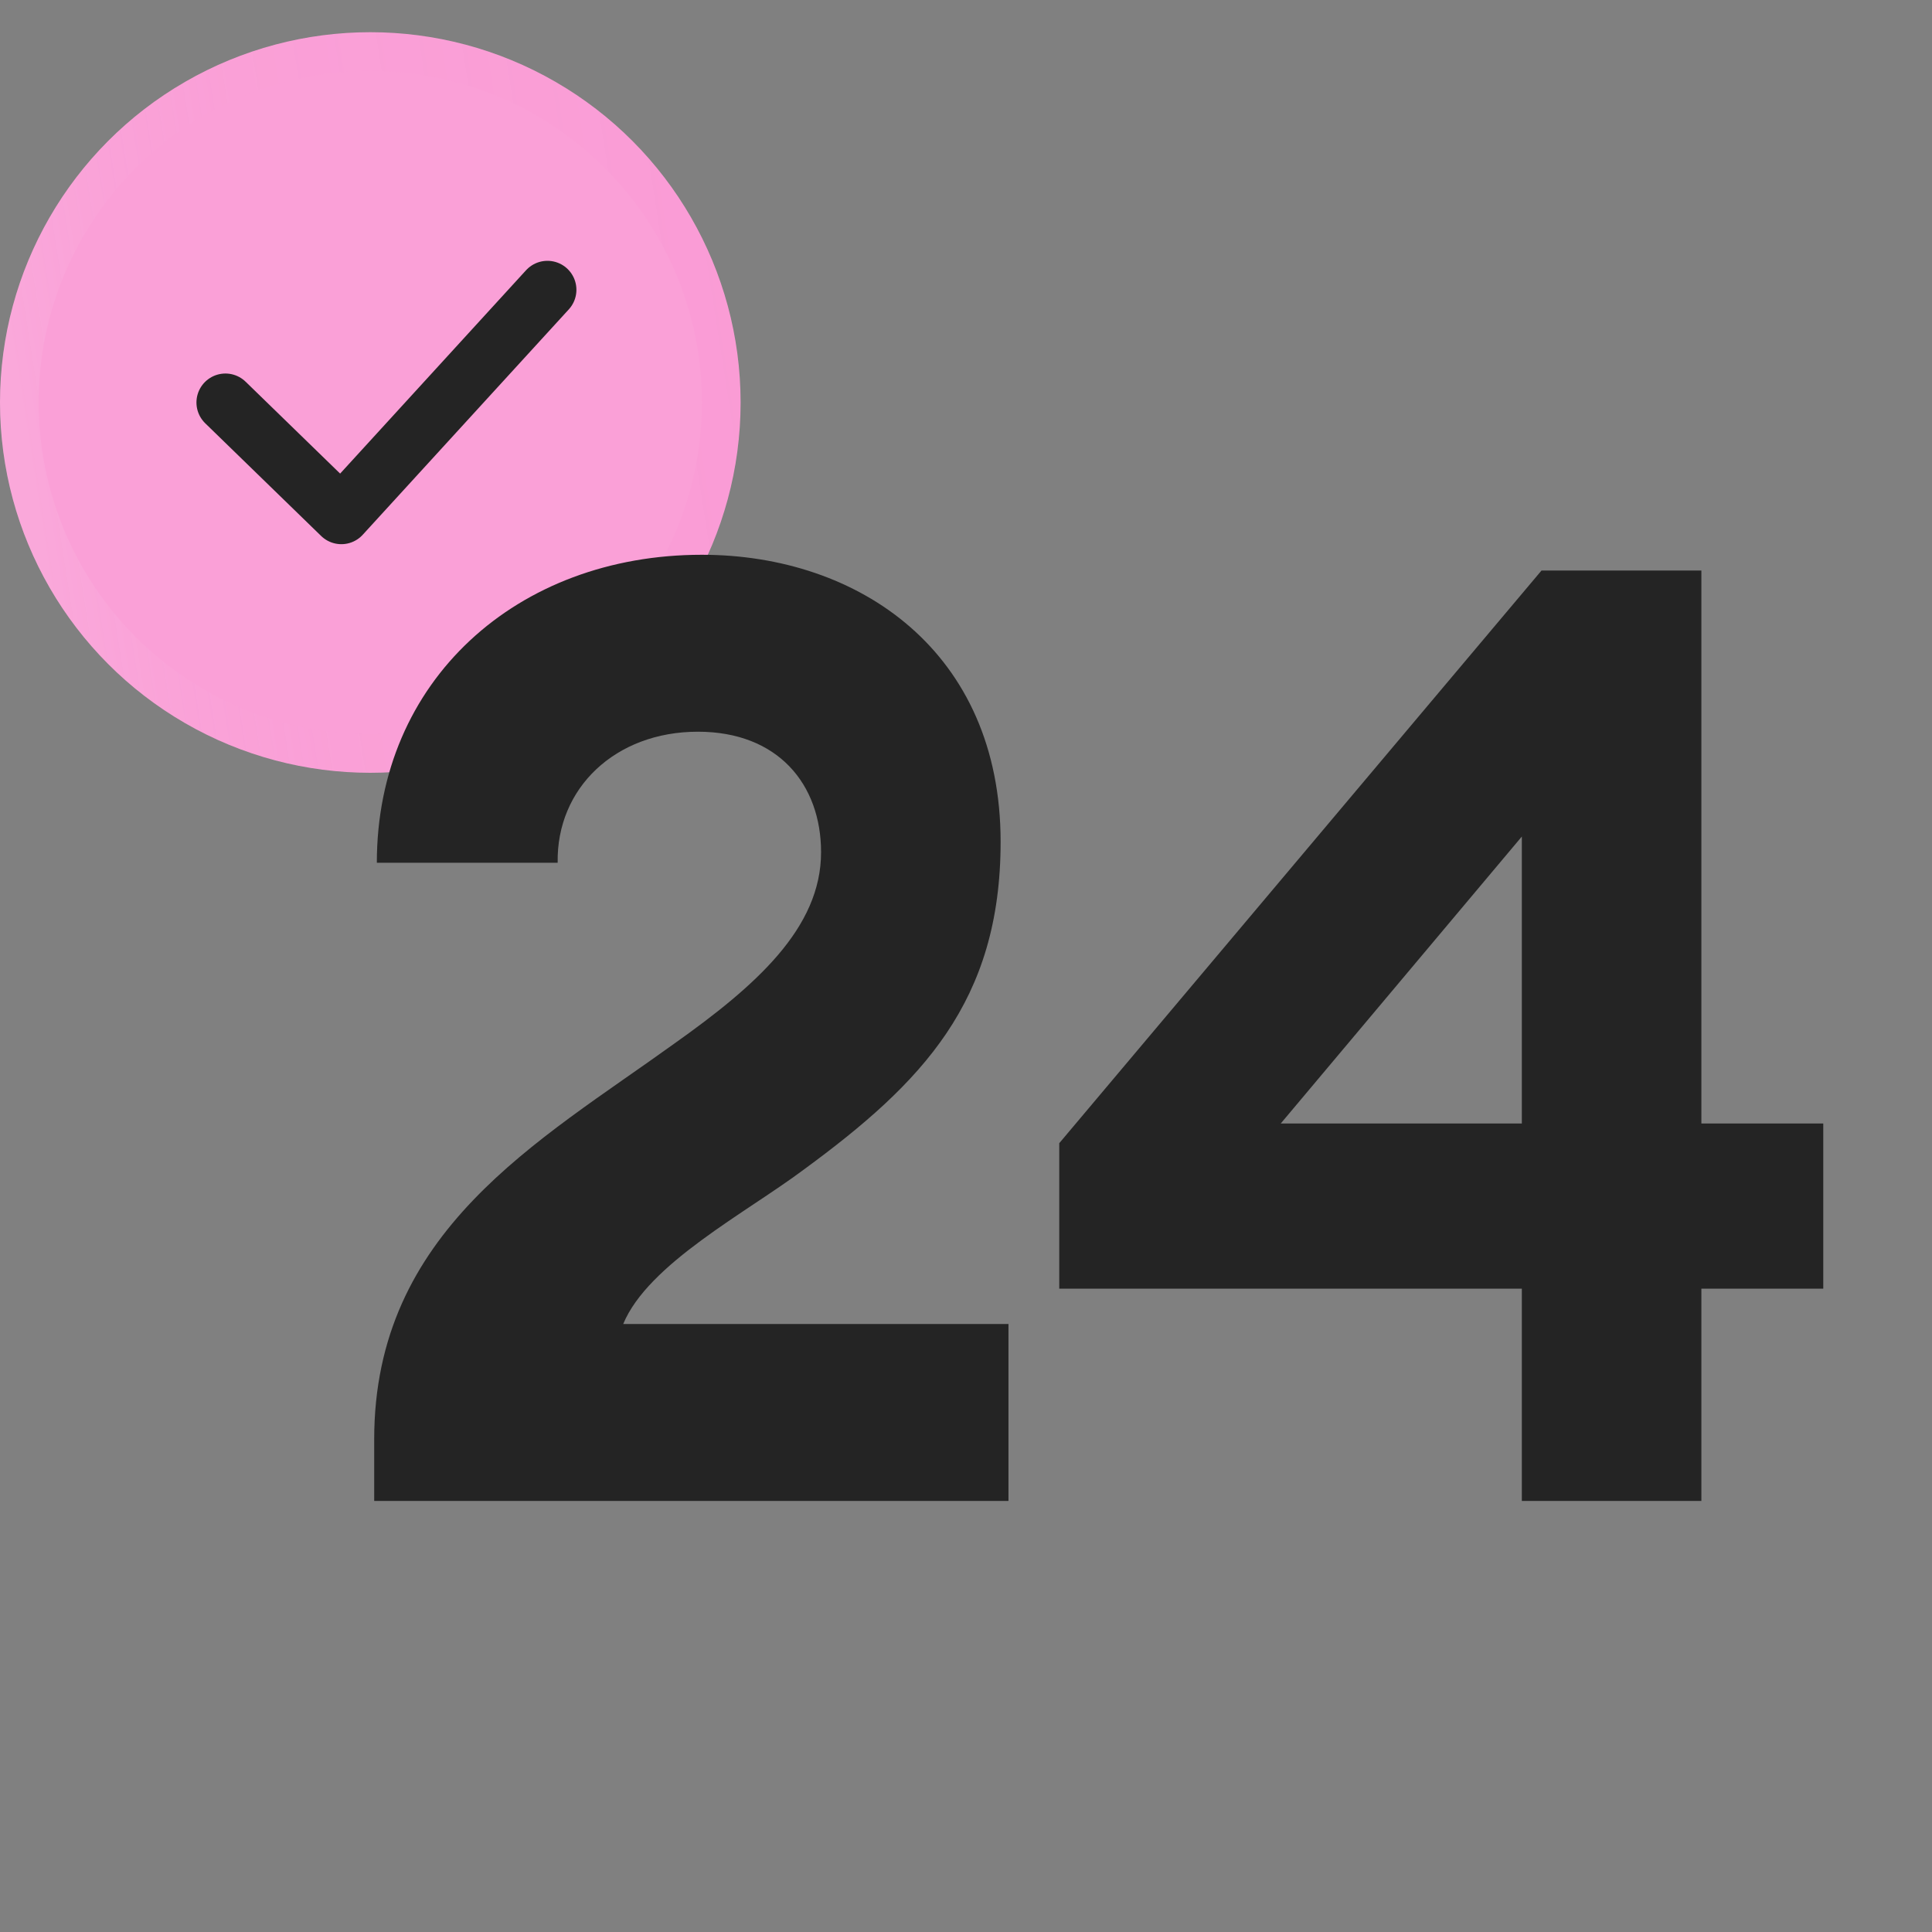
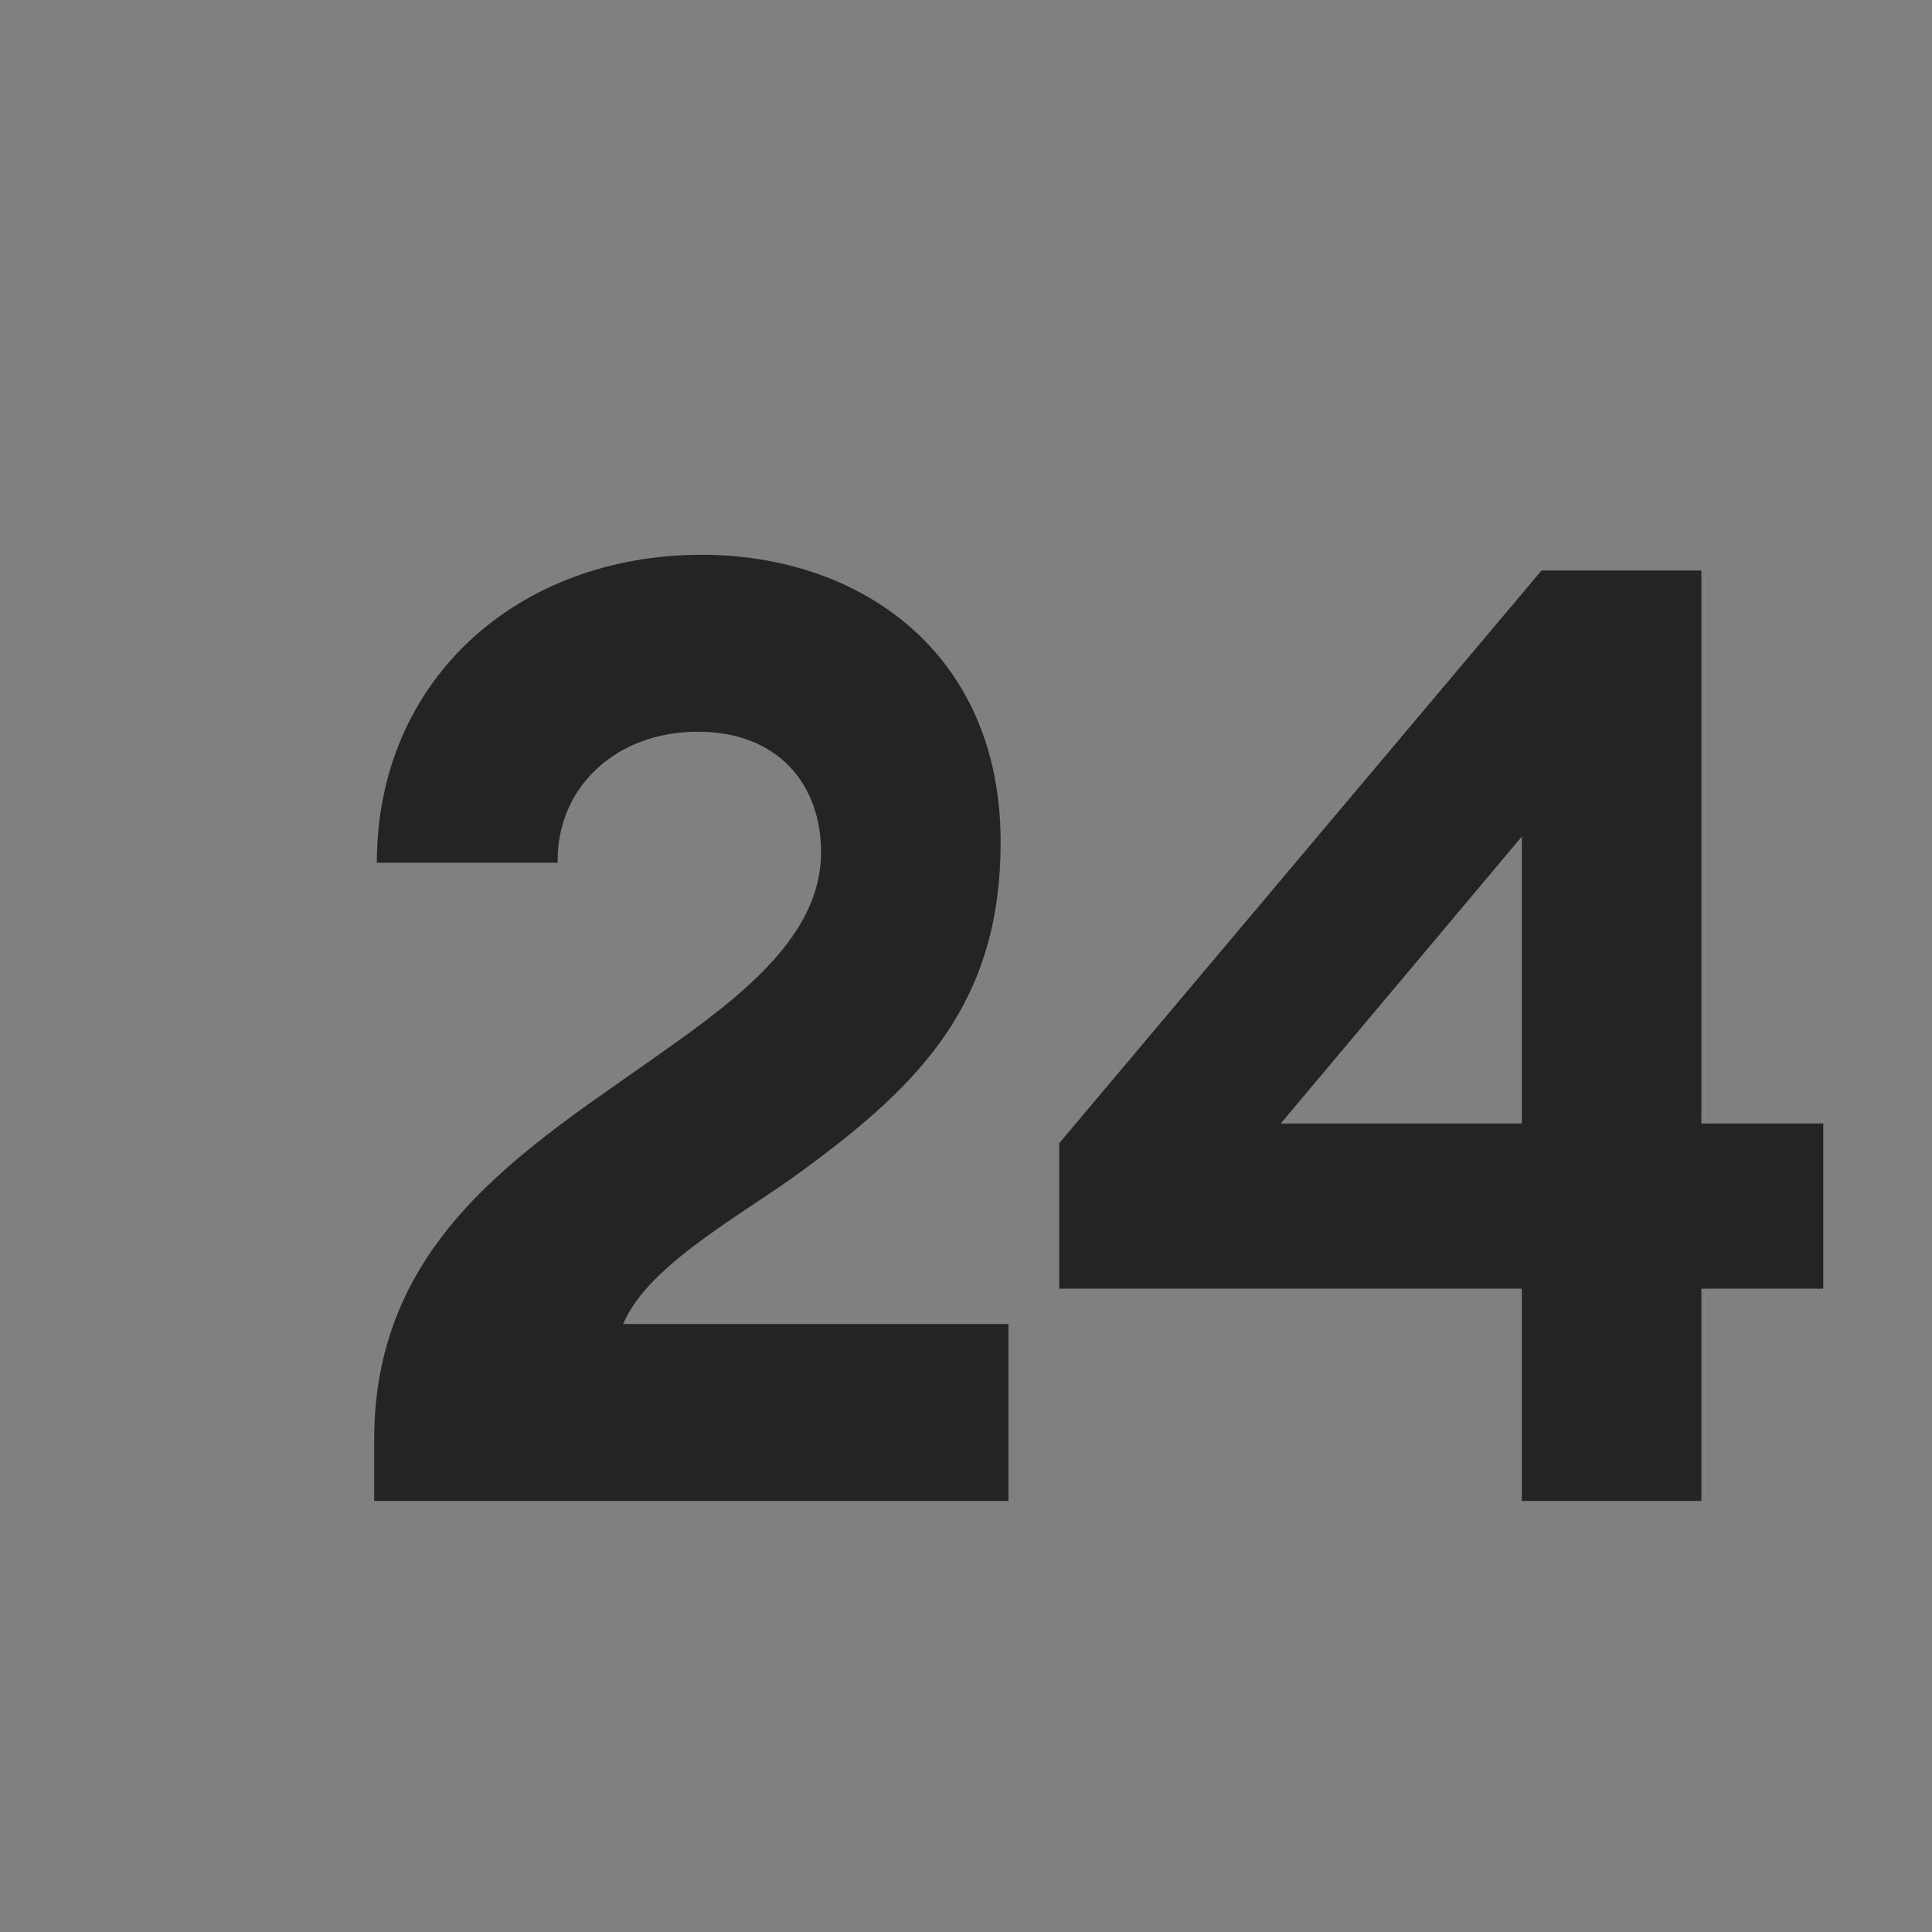
<svg xmlns="http://www.w3.org/2000/svg" width="60" height="60" viewBox="0 0 60 60" fill="none">
  <rect x="0" y="0" width="60" height="60" fill="#808080" stroke="none" />
-   <circle cx="11.5" cy="12.5" r="11.5" fill="#FAA0D7" />
-   <circle cx="11.5" cy="12.5" r="10.9" stroke="url(#paint0_linear_6_7505)" stroke-opacity="0.15" stroke-width="1.2" />
-   <path d="M7.001 12.5L10.601 16L17.001 9" stroke="#242424" stroke-width="1.8" stroke-linecap="round" stroke-linejoin="round" />
  <path d="M31.319 41.119V46.613H11.621V44.7C11.621 38.229 16.708 35.462 20.941 32.41C23.464 30.619 25.499 28.828 25.499 26.468C25.499 24.351 24.156 22.724 21.674 22.724C19.11 22.724 17.278 24.474 17.319 26.793H11.703C11.703 21.136 16.057 17.229 21.796 17.229C26.679 17.229 31.075 20.241 31.075 26.142C31.075 31.107 28.633 33.63 24.97 36.317C23.179 37.66 20.127 39.247 19.354 41.119H31.319Z" fill="#242424" />
  <path d="M47.262 46.613V40.02H32.896V35.503L47.873 17.718H52.838V34.892H56.623V40.02H52.838V46.613H47.262ZM47.262 34.892V25.979L39.774 34.892H47.262Z" fill="#242424" />
  <defs>
    <linearGradient id="paint0_linear_6_7505" x1="1.917" y1="21.125" x2="24.891" y2="17.515" gradientUnits="userSpaceOnUse">
      <stop stop-color="white" stop-opacity="0.55" />
      <stop offset="0.349" stop-color="#FAA0D7" stop-opacity="0.05" />
      <stop offset="1" stop-color="#FE42B4" stop-opacity="0.356" />
    </linearGradient>
  </defs>
</svg>